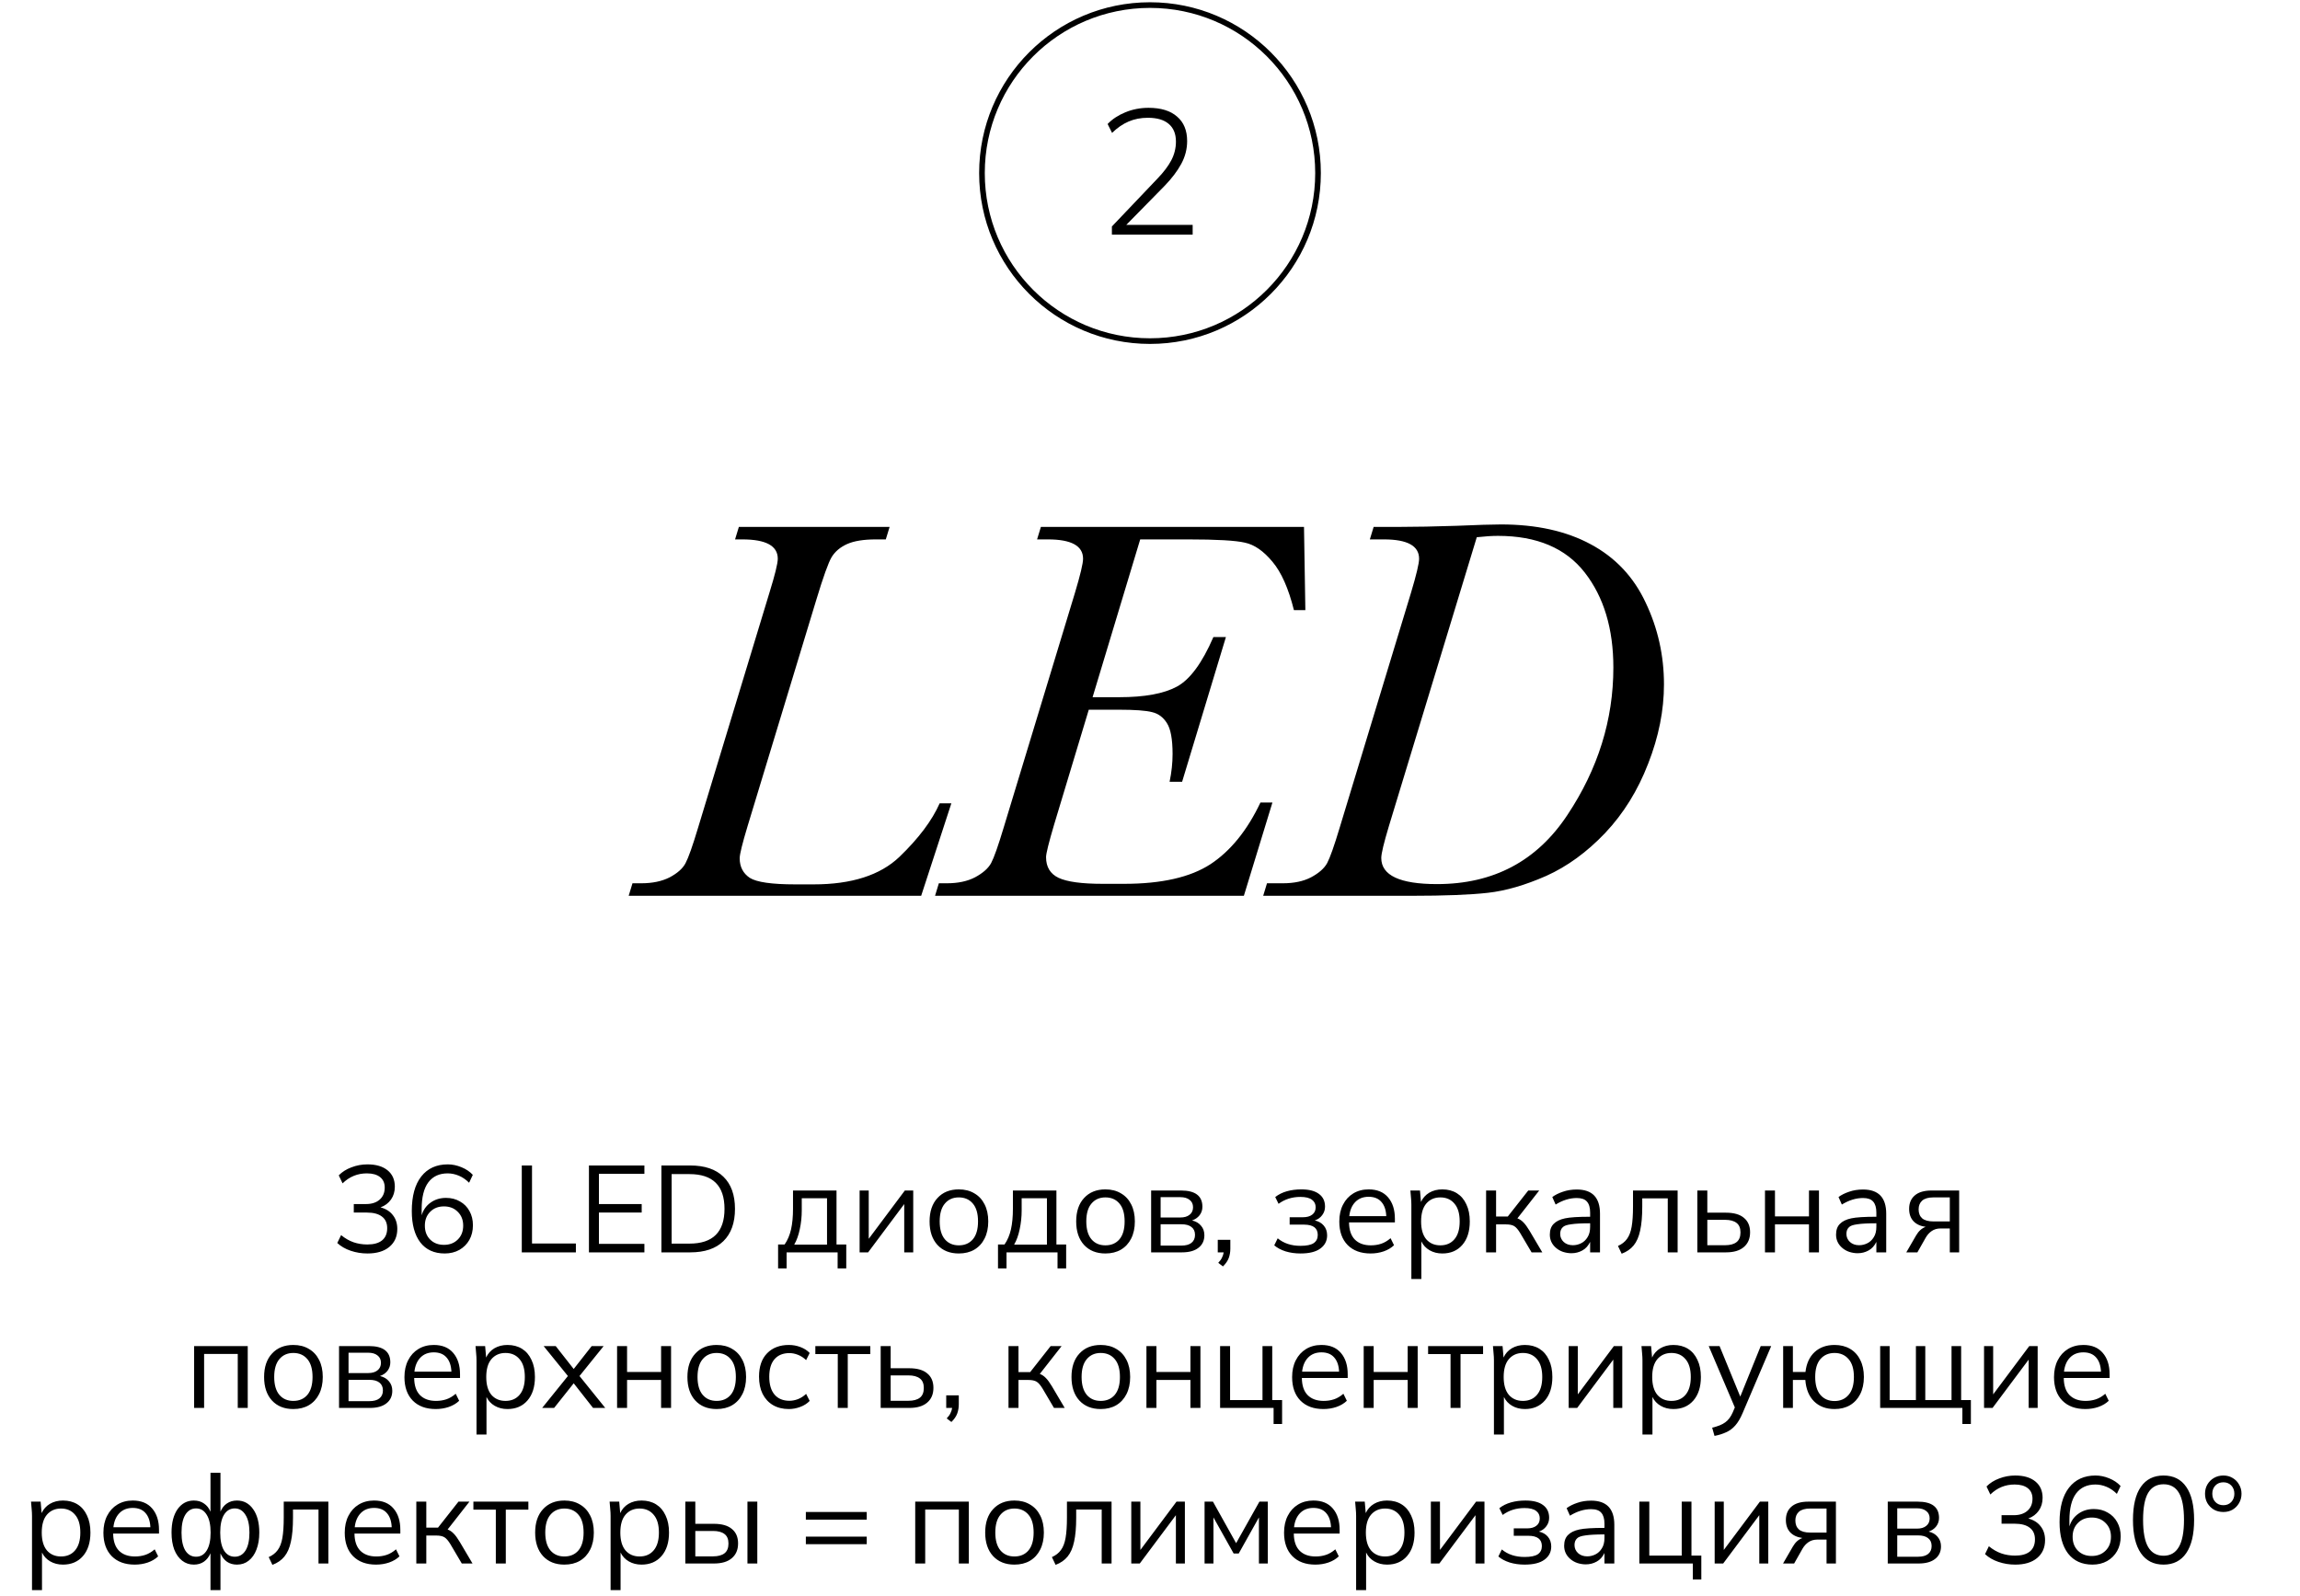
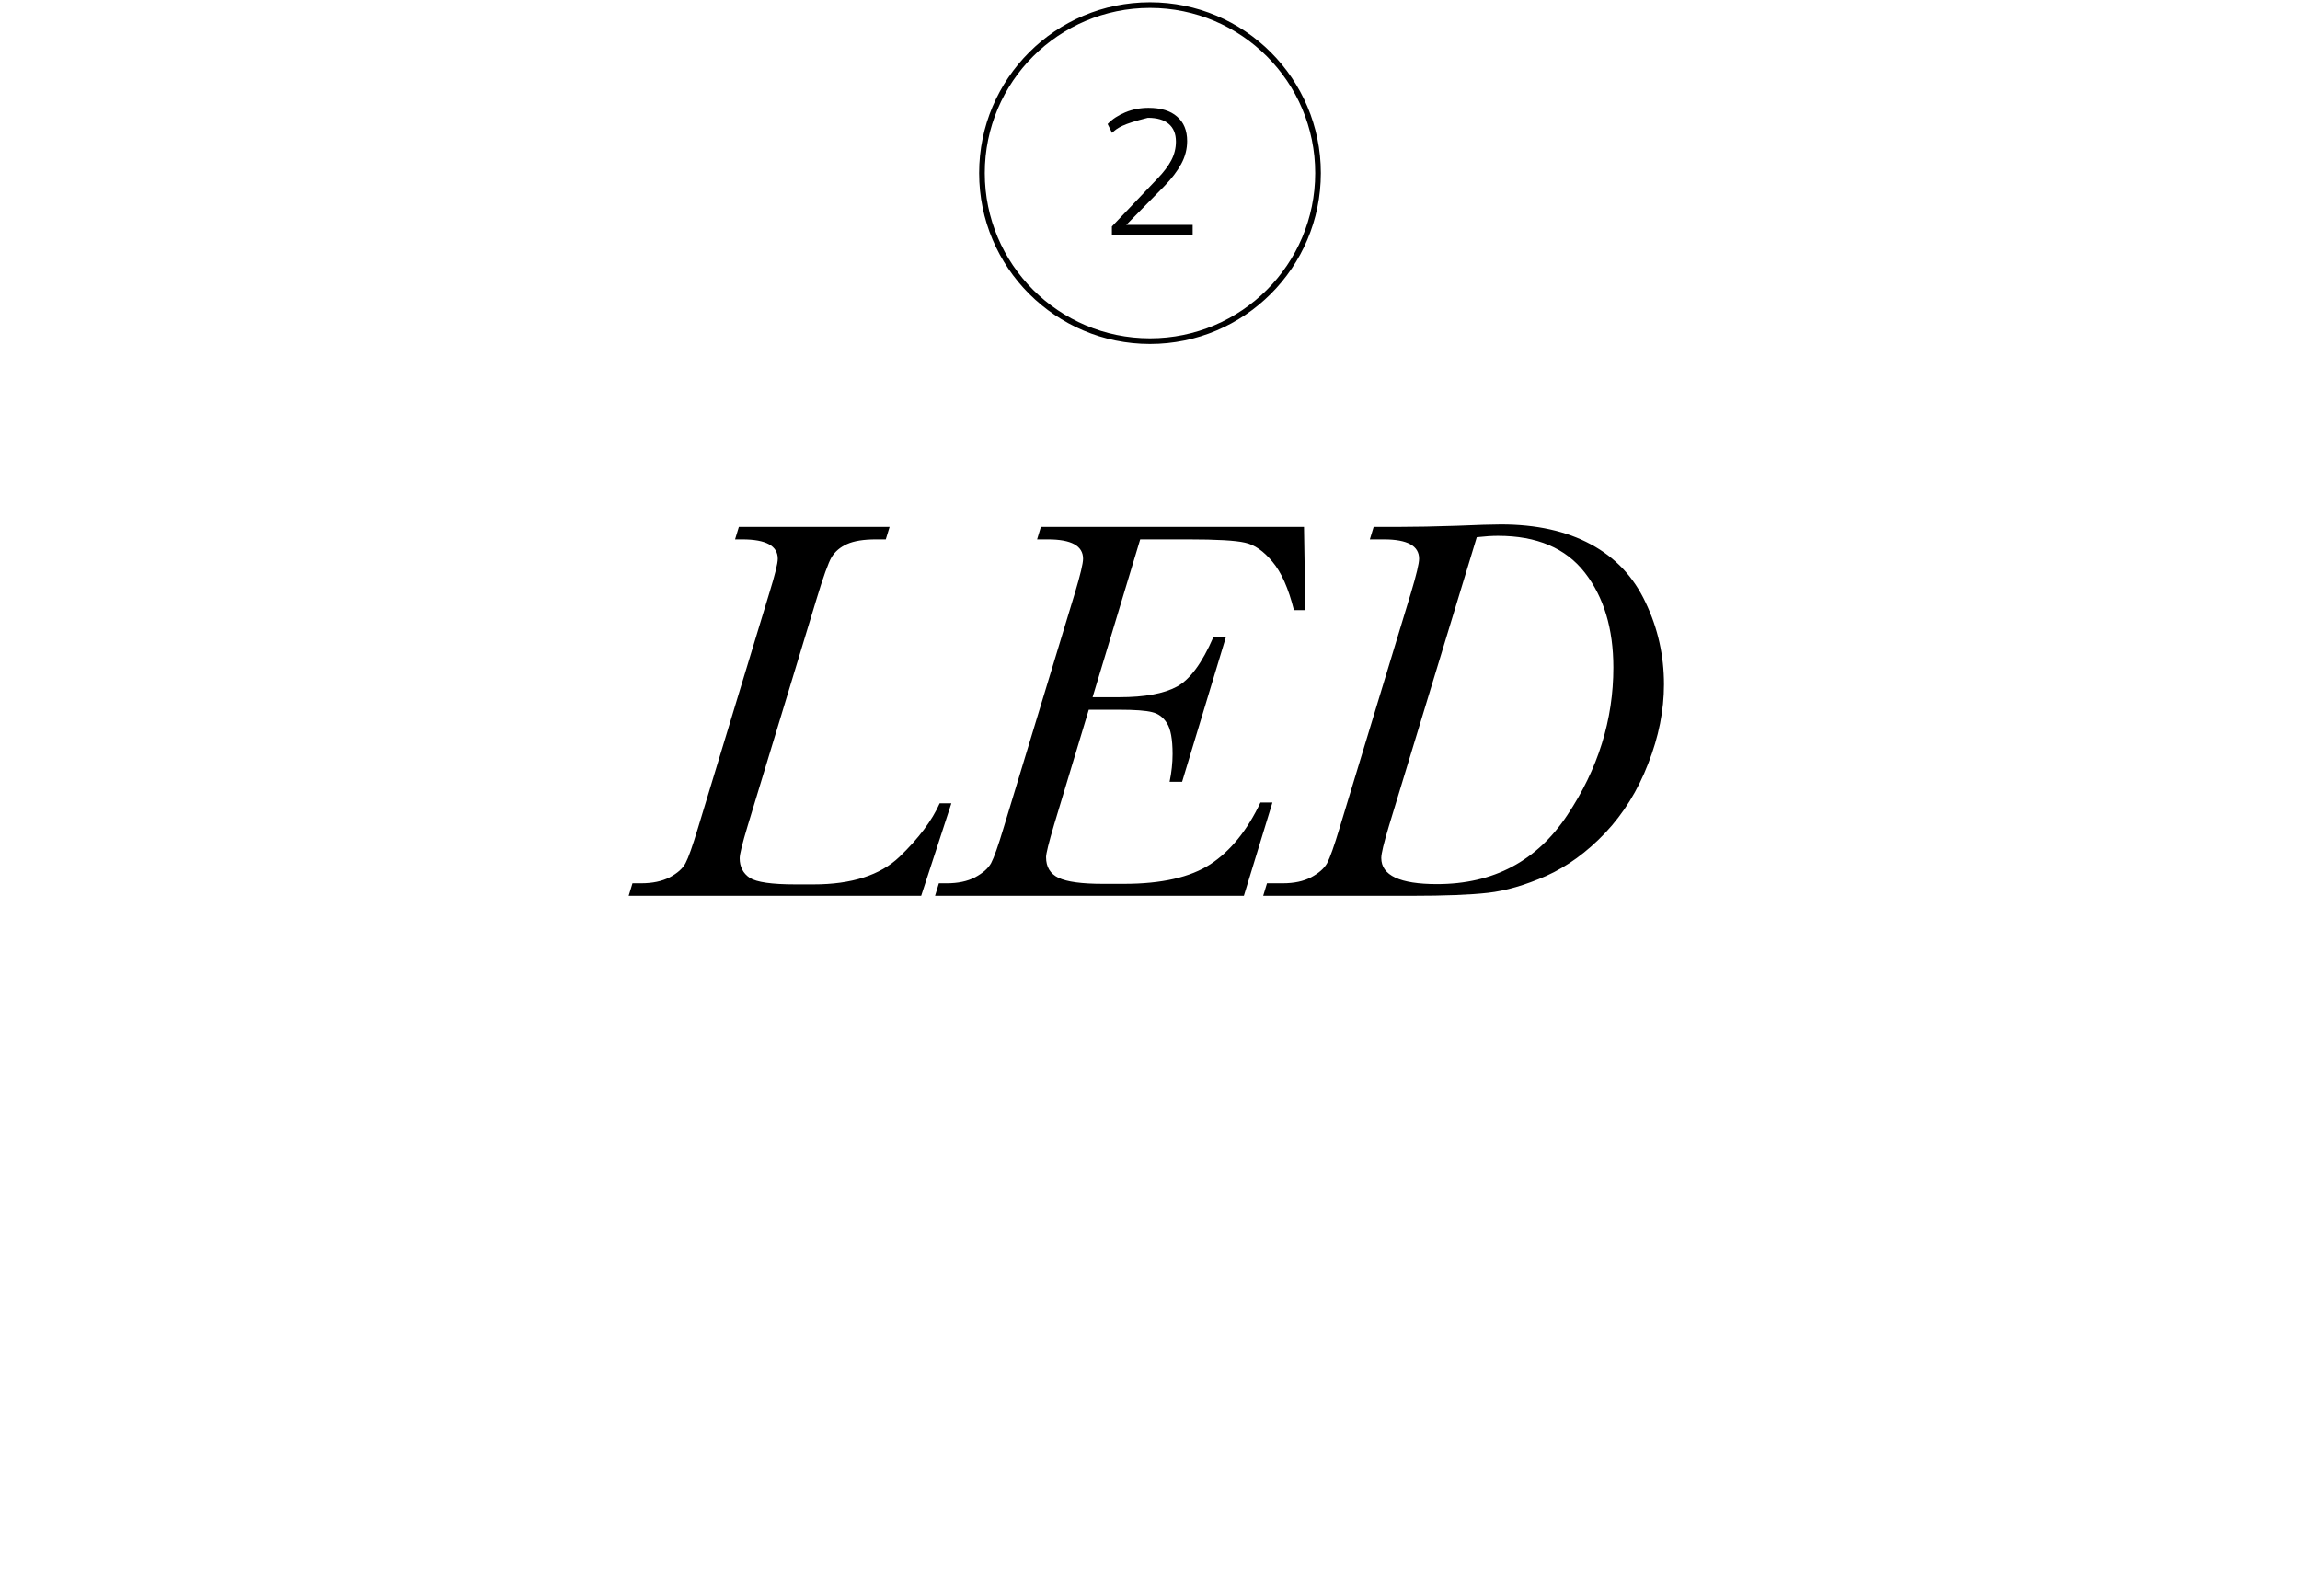
<svg xmlns="http://www.w3.org/2000/svg" width="680" height="472" viewBox="0 0 680 472" fill="none">
  <path d="M277.816 237.527H281.275L272.346 264.877H185.869L186.995 261.177H189.57C192.895 261.177 195.71 260.587 198.016 259.407C200.322 258.174 201.877 256.779 202.682 255.224C203.54 253.615 204.773 250.129 206.382 244.767L227.458 175.344C229.121 169.981 229.952 166.602 229.952 165.208C229.952 161.4 226.466 159.496 219.495 159.496H217.323L218.449 155.796H263.015L261.888 159.496H258.992C255.346 159.496 252.503 159.952 250.465 160.864C248.427 161.776 246.899 163.063 245.88 164.725C244.915 166.334 243.386 170.598 241.295 177.516L221.023 244.284C219.468 249.432 218.69 252.596 218.69 253.776C218.69 256.297 219.682 258.227 221.667 259.568C223.704 260.855 228.182 261.499 235.101 261.499H240.571C251.779 261.499 260.226 258.791 265.911 253.374C271.595 247.904 275.564 242.621 277.816 237.527ZM372.659 237.285H376.199L367.752 264.877H276.449L277.575 261.177H279.908C283.233 261.177 286.021 260.587 288.274 259.407C290.58 258.174 292.162 256.779 293.02 255.224C293.878 253.615 295.112 250.129 296.72 244.767L317.797 175.344C319.405 169.981 320.21 166.602 320.21 165.208C320.21 161.4 316.751 159.496 309.833 159.496H306.615L307.741 155.796H385.53L385.932 180.412H382.554C380.945 173.976 378.826 169.203 376.199 166.093C373.571 162.929 370.863 161.052 368.074 160.462C365.339 159.818 359.735 159.496 351.261 159.496H337.103L323.025 206.154H330.909C338.417 206.154 344.102 205.108 347.963 203.016C351.824 200.925 355.417 196.045 358.742 188.376H362.443L349.491 231.172H345.791C346.381 228.329 346.676 225.594 346.676 222.966C346.676 218.569 346.113 215.512 344.987 213.796C343.914 212.08 342.466 211.007 340.643 210.578C338.819 210.095 335.548 209.854 330.828 209.854H321.899L311.683 243.721C310.074 249.137 309.27 252.382 309.27 253.454C309.27 256.35 310.503 258.388 312.97 259.568C315.491 260.748 319.835 261.338 326.002 261.338H332.357C343.404 261.338 351.905 259.407 357.858 255.546C363.81 251.631 368.744 245.544 372.659 237.285ZM406.124 155.796H414.007C418.566 155.796 424.116 155.689 430.659 155.474C436.88 155.206 441.251 155.072 443.771 155.072C454.229 155.072 463.078 157.029 470.318 160.944C477.611 164.859 483.028 170.624 486.567 178.24C490.16 185.801 491.957 193.846 491.957 202.373C491.957 210.042 490.402 217.845 487.291 225.782C484.234 233.719 479.998 240.557 474.581 246.295C469.165 251.98 463.346 256.216 457.125 259.005C450.904 261.74 445.166 263.403 439.91 263.993C434.708 264.582 427.173 264.877 417.305 264.877H373.464L374.59 261.177H379.255C382.58 261.177 385.369 260.587 387.622 259.407C389.928 258.174 391.51 256.779 392.368 255.224C393.226 253.615 394.459 250.129 396.068 244.767L417.144 175.344C418.753 169.981 419.558 166.602 419.558 165.208C419.558 161.4 416.099 159.496 409.18 159.496H404.997L406.124 155.796ZM436.612 158.853L410.628 244.284C409.127 249.271 408.376 252.409 408.376 253.696C408.376 258.844 413.873 261.418 424.867 261.418C441.546 261.418 454.39 254.607 463.399 240.986C472.463 227.364 476.994 212.83 476.994 197.385C476.994 185.909 474.179 176.55 468.548 169.31C462.917 162.071 454.363 158.451 442.886 158.451C441.117 158.451 439.025 158.585 436.612 158.853Z" fill="black" />
-   <path d="M108.644 370.639C106.919 370.639 105.267 370.371 103.688 369.837C102.109 369.302 100.785 368.537 99.716 367.541L100.846 365.209C102.036 366.181 103.263 366.885 104.526 367.323C105.789 367.76 107.15 367.978 108.607 367.978C110.502 367.978 111.948 367.578 112.944 366.776C113.964 365.95 114.474 364.747 114.474 363.168C114.474 361.662 113.964 360.52 112.944 359.743C111.923 358.941 110.429 358.541 108.462 358.541H104.599V356.026H108.207C109.907 356.026 111.255 355.589 112.251 354.714C113.247 353.84 113.745 352.649 113.745 351.143C113.745 349.807 113.284 348.775 112.361 348.046C111.438 347.317 110.138 346.953 108.462 346.953C105.692 346.953 103.299 347.937 101.283 349.904L100.154 347.536C101.15 346.516 102.401 345.726 103.907 345.167C105.413 344.584 106.992 344.293 108.644 344.293C111.17 344.293 113.15 344.876 114.584 346.042C116.017 347.208 116.734 348.823 116.734 350.888C116.734 352.346 116.357 353.609 115.604 354.678C114.851 355.747 113.818 356.524 112.507 357.01C114.086 357.423 115.3 358.188 116.15 359.306C117.025 360.399 117.462 361.759 117.462 363.387C117.462 365.622 116.673 367.395 115.094 368.707C113.539 369.995 111.389 370.639 108.644 370.639ZM131.477 370.639C128.368 370.639 125.963 369.545 124.262 367.359C122.586 365.148 121.748 362.063 121.748 358.103C121.748 353.658 122.683 350.244 124.554 347.864C126.424 345.483 129.036 344.293 132.388 344.293C133.724 344.293 135.073 344.572 136.433 345.131C137.794 345.69 138.911 346.443 139.786 347.39L138.692 349.722C137.769 348.799 136.761 348.107 135.668 347.645C134.575 347.184 133.469 346.953 132.352 346.953C129.874 346.953 127.967 347.839 126.631 349.613C125.319 351.386 124.663 354.022 124.663 357.52V359.342C125.149 357.739 126.036 356.488 127.323 355.589C128.611 354.666 130.129 354.204 131.878 354.204C133.433 354.204 134.805 354.557 135.996 355.261C137.21 355.941 138.146 356.889 138.802 358.103C139.482 359.318 139.822 360.715 139.822 362.294C139.822 363.921 139.47 365.367 138.765 366.63C138.061 367.869 137.077 368.853 135.814 369.582C134.55 370.286 133.105 370.639 131.477 370.639ZM131.259 368.088C132.935 368.088 134.295 367.565 135.34 366.521C136.409 365.476 136.943 364.104 136.943 362.403C136.943 360.727 136.409 359.367 135.34 358.322C134.295 357.253 132.935 356.719 131.259 356.719C129.582 356.719 128.222 357.253 127.177 358.322C126.133 359.367 125.611 360.727 125.611 362.403C125.611 364.104 126.133 365.476 127.177 366.521C128.222 367.565 129.582 368.088 131.259 368.088ZM154.265 370.311V344.621H157.289V367.687H170.262V370.311H154.265ZM174.122 370.311V344.621H190.519V347.099H177.073V356.026H189.718V358.541H177.073V367.796H190.519V370.311H174.122ZM195.544 370.311V344.621H204.071C208.346 344.621 211.614 345.726 213.873 347.937C216.157 350.147 217.298 353.318 217.298 357.447C217.298 361.577 216.157 364.76 213.873 366.995C211.614 369.205 208.346 370.311 204.071 370.311H195.544ZM198.569 367.723H203.852C210.752 367.723 214.201 364.298 214.201 357.447C214.201 350.597 210.752 347.171 203.852 347.171H198.569V367.723ZM230.046 375.048V367.978H231.977C232.851 366.715 233.483 365.233 233.872 363.533C234.26 361.808 234.455 359.767 234.455 357.411V352.018H247.318V367.978H250.197V375.048H247.646V370.311H232.56V375.048H230.046ZM234.819 368.015H244.512V354.314H237.042V357.885C237.042 359.804 236.848 361.662 236.459 363.46C236.094 365.233 235.548 366.752 234.819 368.015ZM254.147 370.311V352.018H256.843V366.302L267.52 352.018H269.998V370.311H267.338V356.026L256.661 370.311H254.147ZM283.47 370.639C280.823 370.639 278.721 369.8 277.166 368.124C275.612 366.424 274.834 364.104 274.834 361.164C274.834 358.225 275.612 355.917 277.166 354.241C278.721 352.54 280.823 351.69 283.47 351.69C285.244 351.69 286.774 352.079 288.062 352.856C289.374 353.609 290.382 354.69 291.086 356.099C291.815 357.508 292.18 359.196 292.18 361.164C292.18 363.108 291.815 364.796 291.086 366.229C290.382 367.638 289.374 368.731 288.062 369.509C286.774 370.262 285.244 370.639 283.47 370.639ZM283.47 368.233C285.22 368.233 286.604 367.638 287.625 366.448C288.645 365.233 289.155 363.472 289.155 361.164C289.155 358.832 288.645 357.071 287.625 355.88C286.604 354.666 285.22 354.058 283.47 354.058C281.746 354.058 280.373 354.666 279.353 355.88C278.333 357.071 277.822 358.832 277.822 361.164C277.822 363.472 278.333 365.233 279.353 366.448C280.373 367.638 281.746 368.233 283.47 368.233ZM295.06 375.048V367.978H296.992C297.866 366.715 298.498 365.233 298.886 363.533C299.275 361.808 299.469 359.767 299.469 357.411V352.018H312.333V367.978H315.211V375.048H312.661V370.311H297.575V375.048H295.06ZM299.834 368.015H309.527V354.314H302.057V357.885C302.057 359.804 301.862 361.662 301.474 363.46C301.109 365.233 300.563 366.752 299.834 368.015ZM326.814 370.639C324.166 370.639 322.064 369.8 320.51 368.124C318.955 366.424 318.177 364.104 318.177 361.164C318.177 358.225 318.955 355.917 320.51 354.241C322.064 352.54 324.166 351.69 326.814 351.69C328.587 351.69 330.117 352.079 331.405 352.856C332.717 353.609 333.725 354.69 334.43 356.099C335.158 357.508 335.523 359.196 335.523 361.164C335.523 363.108 335.158 364.796 334.43 366.229C333.725 367.638 332.717 368.731 331.405 369.509C330.117 370.262 328.587 370.639 326.814 370.639ZM326.814 368.233C328.563 368.233 329.947 367.638 330.968 366.448C331.988 365.233 332.498 363.472 332.498 361.164C332.498 358.832 331.988 357.071 330.968 355.88C329.947 354.666 328.563 354.058 326.814 354.058C325.089 354.058 323.716 354.666 322.696 355.88C321.676 357.071 321.165 358.832 321.165 361.164C321.165 363.472 321.676 365.233 322.696 366.448C323.716 367.638 325.089 368.233 326.814 368.233ZM340.335 370.311V352.018H349.153C353.38 352.018 355.494 353.621 355.494 356.828C355.494 357.775 355.214 358.613 354.655 359.342C354.097 360.047 353.356 360.557 352.433 360.873C353.574 361.14 354.461 361.662 355.093 362.44C355.749 363.193 356.077 364.128 356.077 365.245C356.077 366.824 355.494 368.063 354.328 368.962C353.186 369.861 351.558 370.311 349.445 370.311H340.335ZM343.141 359.998H348.971C350.137 359.998 351.048 359.731 351.704 359.196C352.384 358.662 352.724 357.921 352.724 356.974C352.724 356.026 352.384 355.297 351.704 354.787C351.048 354.253 350.137 353.986 348.971 353.986H343.141V359.998ZM343.141 368.306H349.299C350.586 368.306 351.57 368.039 352.25 367.505C352.955 366.946 353.307 366.156 353.307 365.136C353.307 364.116 352.955 363.338 352.25 362.804C351.57 362.27 350.586 362.002 349.299 362.002H343.141V368.306ZM361.565 374.465L360.18 373.408C360.715 372.849 361.091 372.315 361.31 371.805C361.553 371.319 361.711 370.821 361.784 370.311H360.035V366.594H363.751V369.217C363.751 370.213 363.594 371.137 363.278 371.987C362.962 372.837 362.391 373.663 361.565 374.465ZM384.496 370.639C382.917 370.639 381.447 370.432 380.087 370.019C378.726 369.582 377.609 368.987 376.734 368.233L377.754 366.156C379.528 367.638 381.775 368.379 384.496 368.379C386.293 368.379 387.593 368.112 388.395 367.578C389.196 367.019 389.597 366.217 389.597 365.173C389.597 363.132 388.261 362.112 385.589 362.112H381.289V359.925H385.225C386.391 359.925 387.302 359.67 387.958 359.16C388.638 358.65 388.978 357.921 388.978 356.974C388.978 356.026 388.613 355.285 387.885 354.751C387.156 354.192 386.014 353.913 384.459 353.913C382.006 353.913 379.856 354.593 378.01 355.953L377.026 353.949C378.022 353.172 379.176 352.601 380.487 352.237C381.799 351.872 383.22 351.69 384.751 351.69C387.034 351.69 388.771 352.139 389.962 353.038C391.152 353.913 391.747 355.164 391.747 356.791C391.747 357.739 391.468 358.577 390.909 359.306C390.375 360.035 389.646 360.557 388.723 360.873C389.84 361.116 390.727 361.626 391.383 362.403C392.039 363.181 392.367 364.14 392.367 365.282C392.367 366.91 391.699 368.209 390.363 369.181C389.051 370.153 387.095 370.639 384.496 370.639ZM405.223 370.639C402.357 370.639 400.097 369.813 398.445 368.161C396.793 366.484 395.967 364.164 395.967 361.201C395.967 359.282 396.332 357.617 397.061 356.208C397.789 354.775 398.798 353.67 400.085 352.892C401.397 352.091 402.915 351.69 404.64 351.69C407.142 351.69 409.061 352.479 410.398 354.058C411.734 355.613 412.402 357.715 412.402 360.363V361.456H398.846C398.87 363.691 399.441 365.379 400.559 366.521C401.701 367.663 403.28 368.233 405.296 368.233C406.389 368.233 407.409 368.076 408.357 367.76C409.304 367.444 410.227 366.897 411.126 366.12L412.147 368.197C411.345 368.974 410.325 369.582 409.086 370.019C407.871 370.432 406.583 370.639 405.223 370.639ZM404.64 353.876C403.012 353.876 401.701 354.386 400.705 355.407C399.709 356.427 399.113 357.824 398.919 359.597H409.851C409.778 357.775 409.292 356.366 408.393 355.37C407.519 354.374 406.268 353.876 404.64 353.876ZM417.274 378.181V356.245C417.274 355.565 417.238 354.872 417.165 354.168C417.116 353.439 417.055 352.722 416.983 352.018H419.825L420.116 355.407C420.651 354.241 421.465 353.33 422.558 352.674C423.675 352.018 424.963 351.69 426.42 351.69C428.072 351.69 429.506 352.066 430.72 352.82C431.935 353.573 432.87 354.666 433.526 356.099C434.206 357.508 434.546 359.196 434.546 361.164C434.546 364.104 433.805 366.424 432.324 368.124C430.866 369.8 428.898 370.639 426.42 370.639C425.011 370.639 423.76 370.323 422.667 369.691C421.574 369.059 420.76 368.185 420.226 367.067V378.181H417.274ZM425.837 368.233C427.586 368.233 428.971 367.638 429.991 366.448C431.036 365.233 431.558 363.472 431.558 361.164C431.558 358.832 431.036 357.071 429.991 355.88C428.971 354.666 427.586 354.058 425.837 354.058C424.113 354.058 422.728 354.666 421.683 355.88C420.663 357.071 420.153 358.832 420.153 361.164C420.153 363.472 420.663 365.233 421.683 366.448C422.728 367.638 424.113 368.233 425.837 368.233ZM439.369 370.311V352.018H442.321V359.707H445.783L451.832 352.018H455.075L448.625 360.253C449.281 360.496 449.876 360.897 450.41 361.456C450.945 361.99 451.54 362.804 452.196 363.897L455.986 370.311H452.815L449.463 364.626C448.831 363.581 448.236 362.889 447.677 362.549C447.119 362.209 446.305 362.039 445.236 362.039H442.321V370.311H439.369ZM464.589 370.566C463.787 370.566 462.961 370.432 462.111 370.165C461.26 369.873 460.519 369.436 459.888 368.853C458.77 367.833 458.212 366.569 458.212 365.063C458.212 363.703 458.588 362.646 459.341 361.893C460.094 361.116 461.212 360.569 462.694 360.253C464.127 359.937 466.605 359.78 470.127 359.78V358.541C470.127 357.083 469.812 356.002 469.18 355.297C468.573 354.593 467.577 354.241 466.192 354.241C464.103 354.241 462.013 354.884 459.924 356.172L458.94 353.949C459.791 353.318 460.835 352.795 462.074 352.382C463.313 351.945 464.686 351.726 466.192 351.726C470.759 351.726 473.043 354.107 473.043 358.869V370.311H470.127V367.213C469.569 368.379 468.791 369.23 467.795 369.764C466.823 370.298 465.755 370.566 464.589 370.566ZM465.026 368.197C465.876 368.197 466.69 368.003 467.467 367.614C468.245 367.225 468.876 366.63 469.362 365.828C469.872 365.027 470.127 364.007 470.127 362.768V361.711C467.674 361.711 465.803 361.808 464.516 362.002C463.228 362.172 462.402 362.464 462.038 362.877C461.528 363.338 461.273 363.994 461.273 364.845C461.273 365.792 461.625 366.594 462.329 367.25C463.034 367.881 463.933 368.197 465.026 368.197ZM479.451 370.711L478.358 368.416C479.5 367.906 480.386 367.213 481.018 366.339C481.674 365.464 482.135 364.262 482.403 362.731C482.67 361.201 482.803 359.184 482.803 356.682V352.018H495.995V370.311H493.079V354.35H485.536V356.791C485.536 359.658 485.33 362.014 484.917 363.861C484.528 365.707 483.885 367.177 482.986 368.27C482.111 369.339 480.933 370.153 479.451 370.711ZM501.822 370.311V352.018H504.773V358.577H510.276C512.632 358.577 514.406 359.087 515.596 360.107C516.811 361.103 517.418 362.525 517.418 364.371C517.418 366.241 516.798 367.699 515.56 368.744C514.345 369.788 512.584 370.311 510.276 370.311H501.822ZM504.773 368.197H510.021C511.503 368.197 512.632 367.893 513.41 367.286C514.187 366.679 514.576 365.719 514.576 364.407C514.576 363.12 514.187 362.185 513.41 361.601C512.632 360.994 511.503 360.69 510.021 360.69H504.773V368.197ZM521.821 370.311V352.018H524.773V359.67H534.83V352.018H537.781V370.311H534.83V362.039H524.773V370.311H521.821ZM549.211 370.566C548.409 370.566 547.583 370.432 546.733 370.165C545.883 369.873 545.142 369.436 544.51 368.853C543.393 367.833 542.834 366.569 542.834 365.063C542.834 363.703 543.211 362.646 543.964 361.893C544.717 361.116 545.834 360.569 547.316 360.253C548.749 359.937 551.227 359.78 554.75 359.78V358.541C554.75 357.083 554.434 356.002 553.802 355.297C553.195 354.593 552.199 354.241 550.814 354.241C548.725 354.241 546.636 354.884 544.547 356.172L543.563 353.949C544.413 353.318 545.458 352.795 546.697 352.382C547.936 351.945 549.308 351.726 550.814 351.726C555.381 351.726 557.665 354.107 557.665 358.869V370.311H554.75V367.213C554.191 368.379 553.414 369.23 552.418 369.764C551.446 370.298 550.377 370.566 549.211 370.566ZM549.648 368.197C550.498 368.197 551.312 368.003 552.09 367.614C552.867 367.225 553.499 366.63 553.985 365.828C554.495 365.027 554.75 364.007 554.75 362.768V361.711C552.296 361.711 550.426 361.808 549.138 362.002C547.851 362.172 547.025 362.464 546.66 362.877C546.15 363.338 545.895 363.994 545.895 364.845C545.895 365.792 546.247 366.594 546.952 367.25C547.656 367.881 548.555 368.197 549.648 368.197ZM563.6 370.311L566.515 365.282C567.244 364.019 568.179 363.181 569.321 362.768C567.766 362.549 566.563 361.99 565.713 361.091C564.863 360.168 564.438 358.954 564.438 357.447C564.438 355.747 564.997 354.423 566.114 353.475C567.231 352.504 568.896 352.018 571.106 352.018H579.232V370.311H576.463V363.241H573.73C572.71 363.241 571.835 363.496 571.106 364.007C570.402 364.492 569.819 365.136 569.357 365.938L566.879 370.311H563.6ZM571.616 361.164H576.463V354.058H571.616C570.135 354.058 569.029 354.374 568.3 355.006C567.596 355.638 567.244 356.5 567.244 357.593C567.244 358.735 567.596 359.622 568.3 360.253C569.029 360.861 570.135 361.164 571.616 361.164ZM57.394 416.311V398.018H73.245V416.311H70.294V400.35H60.346V416.311H57.394ZM86.718 416.639C84.07 416.639 81.969 415.8 80.414 414.124C78.859 412.424 78.082 410.104 78.082 407.164C78.082 404.225 78.859 401.917 80.414 400.241C81.969 398.54 84.07 397.69 86.718 397.69C88.492 397.69 90.022 398.079 91.309 398.856C92.621 399.609 93.629 400.69 94.334 402.099C95.063 403.508 95.427 405.196 95.427 407.164C95.427 409.108 95.063 410.796 94.334 412.229C93.629 413.638 92.621 414.731 91.309 415.509C90.022 416.262 88.492 416.639 86.718 416.639ZM86.718 414.233C88.467 414.233 89.852 413.638 90.872 412.448C91.892 411.233 92.403 409.472 92.403 407.164C92.403 404.832 91.892 403.071 90.872 401.88C89.852 400.666 88.467 400.058 86.718 400.058C84.993 400.058 83.621 400.666 82.6 401.88C81.58 403.071 81.07 404.832 81.07 407.164C81.07 409.472 81.58 411.233 82.6 412.448C83.621 413.638 84.993 414.233 86.718 414.233ZM100.239 416.311V398.018H109.058C113.285 398.018 115.398 399.621 115.398 402.828C115.398 403.775 115.119 404.613 114.56 405.342C114.001 406.047 113.26 406.557 112.337 406.873C113.479 407.14 114.366 407.662 114.997 408.44C115.653 409.193 115.981 410.128 115.981 411.245C115.981 412.824 115.398 414.063 114.232 414.962C113.09 415.861 111.463 416.311 109.349 416.311H100.239ZM103.045 405.998H108.875C110.041 405.998 110.952 405.731 111.608 405.196C112.289 404.662 112.629 403.921 112.629 402.974C112.629 402.026 112.289 401.297 111.608 400.787C110.952 400.253 110.041 399.986 108.875 399.986H103.045V405.998ZM103.045 414.306H109.203C110.491 414.306 111.475 414.039 112.155 413.505C112.859 412.946 113.212 412.156 113.212 411.136C113.212 410.116 112.859 409.338 112.155 408.804C111.475 408.27 110.491 408.002 109.203 408.002H103.045V414.306ZM128.83 416.639C125.964 416.639 123.704 415.813 122.053 414.161C120.401 412.484 119.575 410.164 119.575 407.201C119.575 405.282 119.939 403.617 120.668 402.208C121.397 400.775 122.405 399.67 123.692 398.892C125.004 398.091 126.522 397.69 128.247 397.69C130.749 397.69 132.669 398.479 134.005 400.058C135.341 401.613 136.009 403.715 136.009 406.363V407.456H122.453C122.478 409.691 123.049 411.379 124.166 412.521C125.308 413.663 126.887 414.233 128.903 414.233C129.996 414.233 131.017 414.076 131.964 413.76C132.912 413.444 133.835 412.897 134.734 412.12L135.754 414.197C134.952 414.974 133.932 415.582 132.693 416.019C131.478 416.432 130.191 416.639 128.83 416.639ZM128.247 399.876C126.62 399.876 125.308 400.386 124.312 401.407C123.316 402.427 122.721 403.824 122.526 405.597H133.458C133.385 403.775 132.899 402.366 132.001 401.37C131.126 400.374 129.875 399.876 128.247 399.876ZM140.881 424.181V402.245C140.881 401.565 140.845 400.872 140.772 400.168C140.723 399.439 140.663 398.722 140.59 398.018H143.432L143.724 401.407C144.258 400.241 145.072 399.33 146.165 398.674C147.283 398.018 148.57 397.69 150.028 397.69C151.68 397.69 153.113 398.066 154.327 398.82C155.542 399.573 156.477 400.666 157.133 402.099C157.814 403.508 158.154 405.196 158.154 407.164C158.154 410.104 157.413 412.424 155.931 414.124C154.473 415.8 152.506 416.639 150.028 416.639C148.619 416.639 147.368 416.323 146.274 415.691C145.181 415.059 144.367 414.185 143.833 413.067V424.181H140.881ZM149.445 414.233C151.194 414.233 152.578 413.638 153.599 412.448C154.643 411.233 155.166 409.472 155.166 407.164C155.166 404.832 154.643 403.071 153.599 401.88C152.578 400.666 151.194 400.058 149.445 400.058C147.72 400.058 146.335 400.666 145.29 401.88C144.27 403.071 143.76 404.832 143.76 407.164C143.76 409.472 144.27 411.233 145.29 412.448C146.335 413.638 147.72 414.233 149.445 414.233ZM160.288 416.311L167.904 406.873L160.726 398.018H164.297L169.617 404.796L174.937 398.018H178.472L171.33 406.873L178.946 416.311H175.338L169.617 409.023L163.823 416.311H160.288ZM182.442 416.311V398.018H185.393V405.67H195.451V398.018H198.402V416.311H195.451V408.039H185.393V416.311H182.442ZM211.872 416.639C209.224 416.639 207.123 415.8 205.568 414.124C204.014 412.424 203.236 410.104 203.236 407.164C203.236 404.225 204.014 401.917 205.568 400.241C207.123 398.54 209.224 397.69 211.872 397.69C213.646 397.69 215.176 398.079 216.464 398.856C217.776 399.609 218.784 400.69 219.488 402.099C220.217 403.508 220.581 405.196 220.581 407.164C220.581 409.108 220.217 410.796 219.488 412.229C218.784 413.638 217.776 414.731 216.464 415.509C215.176 416.262 213.646 416.639 211.872 416.639ZM211.872 414.233C213.622 414.233 215.006 413.638 216.027 412.448C217.047 411.233 217.557 409.472 217.557 407.164C217.557 404.832 217.047 403.071 216.027 401.88C215.006 400.666 213.622 400.058 211.872 400.058C210.148 400.058 208.775 400.666 207.755 401.88C206.734 403.071 206.224 404.832 206.224 407.164C206.224 409.472 206.734 411.233 207.755 412.448C208.775 413.638 210.148 414.233 211.872 414.233ZM233.228 416.639C231.43 416.639 229.863 416.25 228.527 415.472C227.215 414.695 226.195 413.59 225.466 412.156C224.762 410.723 224.41 409.023 224.41 407.055C224.41 404.067 225.211 401.759 226.815 400.131C228.418 398.504 230.556 397.69 233.228 397.69C234.418 397.69 235.56 397.896 236.653 398.309C237.746 398.722 238.657 399.305 239.386 400.058L238.33 402.172C237.601 401.467 236.799 400.945 235.925 400.605C235.074 400.265 234.236 400.095 233.41 400.095C231.515 400.095 230.046 400.69 229.001 401.88C227.956 403.071 227.434 404.808 227.434 407.091C227.434 409.375 227.956 411.136 229.001 412.375C230.046 413.59 231.515 414.197 233.41 414.197C234.212 414.197 235.038 414.039 235.888 413.723C236.763 413.383 237.576 412.861 238.33 412.156L239.386 414.233C238.633 415.011 237.698 415.606 236.58 416.019C235.463 416.432 234.345 416.639 233.228 416.639ZM247.69 416.311V400.386H241.058V398.018H257.31V400.386H250.642V416.311H247.69ZM260.374 416.311V398.018H263.326V404.577H268.828C271.184 404.577 272.958 405.087 274.148 406.107C275.363 407.103 275.97 408.525 275.97 410.371C275.97 412.241 275.351 413.699 274.112 414.744C272.897 415.788 271.136 416.311 268.828 416.311H260.374ZM263.326 414.197H268.573C270.055 414.197 271.184 413.893 271.962 413.286C272.739 412.679 273.128 411.719 273.128 410.407C273.128 409.12 272.739 408.185 271.962 407.601C271.184 406.994 270.055 406.69 268.573 406.69H263.326V414.197ZM281.284 420.465L279.899 419.408C280.434 418.849 280.81 418.315 281.029 417.805C281.272 417.319 281.43 416.821 281.503 416.311H279.754V412.594H283.47V415.217C283.47 416.213 283.313 417.137 282.997 417.987C282.681 418.837 282.11 419.663 281.284 420.465ZM298.166 416.311V398.018H301.117V405.707H304.579L310.628 398.018H313.871L307.422 406.253C308.077 406.496 308.673 406.897 309.207 407.456C309.742 407.99 310.337 408.804 310.993 409.897L314.782 416.311H311.612L308.26 410.626C307.628 409.581 307.033 408.889 306.474 408.549C305.915 408.209 305.102 408.039 304.033 408.039H301.117V416.311H298.166ZM325.426 416.639C322.778 416.639 320.677 415.8 319.122 414.124C317.567 412.424 316.79 410.104 316.79 407.164C316.79 404.225 317.567 401.917 319.122 400.241C320.677 398.54 322.778 397.69 325.426 397.69C327.199 397.69 328.73 398.079 330.017 398.856C331.329 399.609 332.337 400.69 333.042 402.099C333.77 403.508 334.135 405.196 334.135 407.164C334.135 409.108 333.77 410.796 333.042 412.229C332.337 413.638 331.329 414.731 330.017 415.509C328.73 416.262 327.199 416.639 325.426 416.639ZM325.426 414.233C327.175 414.233 328.56 413.638 329.58 412.448C330.6 411.233 331.11 409.472 331.11 407.164C331.11 404.832 330.6 403.071 329.58 401.88C328.56 400.666 327.175 400.058 325.426 400.058C323.701 400.058 322.328 400.666 321.308 401.88C320.288 403.071 319.778 404.832 319.778 407.164C319.778 409.472 320.288 411.233 321.308 412.448C322.328 413.638 323.701 414.233 325.426 414.233ZM338.947 416.311V398.018H341.898V405.67H351.956V398.018H354.907V416.311H351.956V408.039H341.898V416.311H338.947ZM376.54 421.048V416.311H360.725V398.018H363.677V413.978H373.26V398.018H376.139V413.978H379.054V421.048H376.54ZM391.274 416.639C388.407 416.639 386.148 415.813 384.496 414.161C382.844 412.484 382.018 410.164 382.018 407.201C382.018 405.282 382.382 403.617 383.111 402.208C383.84 400.775 384.848 399.67 386.136 398.892C387.447 398.091 388.966 397.69 390.69 397.69C393.193 397.69 395.112 398.479 396.448 400.058C397.784 401.613 398.452 403.715 398.452 406.363V407.456H384.897C384.921 409.691 385.492 411.379 386.609 412.521C387.751 413.663 389.33 414.233 391.346 414.233C392.44 414.233 393.46 414.076 394.407 413.76C395.355 413.444 396.278 412.897 397.177 412.12L398.197 414.197C397.395 414.974 396.375 415.582 395.136 416.019C393.921 416.432 392.634 416.639 391.274 416.639ZM390.69 399.876C389.063 399.876 387.751 400.386 386.755 401.407C385.759 402.427 385.164 403.824 384.969 405.597H395.901C395.828 403.775 395.343 402.366 394.444 401.37C393.569 400.374 392.318 399.876 390.69 399.876ZM403.179 416.311V398.018H406.13V405.67H416.188V398.018H419.139V416.311H416.188V408.039H406.13V416.311H403.179ZM428.856 416.311V400.386H422.224V398.018H438.476V400.386H431.808V416.311H428.856ZM441.686 424.181V402.245C441.686 401.565 441.649 400.872 441.576 400.168C441.528 399.439 441.467 398.722 441.394 398.018H444.236L444.528 401.407C445.062 400.241 445.876 399.33 446.969 398.674C448.087 398.018 449.374 397.69 450.832 397.69C452.484 397.69 453.917 398.066 455.132 398.82C456.347 399.573 457.282 400.666 457.938 402.099C458.618 403.508 458.958 405.196 458.958 407.164C458.958 410.104 458.217 412.424 456.735 414.124C455.278 415.8 453.31 416.639 450.832 416.639C449.423 416.639 448.172 416.323 447.079 415.691C445.986 415.059 445.172 414.185 444.637 413.067V424.181H441.686ZM450.249 414.233C451.998 414.233 453.383 413.638 454.403 412.448C455.448 411.233 455.97 409.472 455.97 407.164C455.97 404.832 455.448 403.071 454.403 401.88C453.383 400.666 451.998 400.058 450.249 400.058C448.524 400.058 447.14 400.666 446.095 401.88C445.075 403.071 444.564 404.832 444.564 407.164C444.564 409.472 445.075 411.233 446.095 412.448C447.14 413.638 448.524 414.233 450.249 414.233ZM463.781 416.311V398.018H466.477V412.302L477.154 398.018H479.632V416.311H476.972V402.026L466.295 416.311H463.781ZM485.598 424.181V402.245C485.598 401.565 485.562 400.872 485.489 400.168C485.44 399.439 485.38 398.722 485.307 398.018H488.149L488.441 401.407C488.975 400.241 489.789 399.33 490.882 398.674C491.999 398.018 493.287 397.69 494.745 397.69C496.397 397.69 497.83 398.066 499.044 398.82C500.259 399.573 501.194 400.666 501.85 402.099C502.531 403.508 502.871 405.196 502.871 407.164C502.871 410.104 502.13 412.424 500.648 414.124C499.19 415.8 497.222 416.639 494.745 416.639C493.336 416.639 492.084 416.323 490.991 415.691C489.898 415.059 489.084 414.185 488.55 413.067V424.181H485.598ZM494.162 414.233C495.911 414.233 497.295 413.638 498.316 412.448C499.36 411.233 499.883 409.472 499.883 407.164C499.883 404.832 499.36 403.071 498.316 401.88C497.295 400.666 495.911 400.058 494.162 400.058C492.437 400.058 491.052 400.666 490.007 401.88C488.987 403.071 488.477 404.832 488.477 407.164C488.477 409.472 488.987 411.233 490.007 412.448C491.052 413.638 492.437 414.233 494.162 414.233ZM506.897 424.582L506.205 422.141C507.905 421.752 509.193 421.23 510.067 420.574C510.966 419.942 511.707 418.958 512.29 417.622L512.909 416.165L505.184 398.018H508.391L514.513 412.958L520.562 398.018H523.659L515.205 417.841C514.549 419.396 513.82 420.623 513.019 421.521C512.217 422.42 511.306 423.088 510.286 423.526C509.29 423.987 508.16 424.339 506.897 424.582ZM542.39 416.639C539.887 416.639 537.871 415.885 536.341 414.379C534.81 412.849 533.948 410.735 533.753 408.039H530.073V416.311H527.194V398.018H530.073V405.67H533.79C534.081 403.168 534.98 401.212 536.486 399.803C538.017 398.394 539.985 397.69 542.39 397.69C544.139 397.69 545.657 398.066 546.945 398.82C548.256 399.573 549.265 400.666 549.969 402.099C550.698 403.508 551.062 405.196 551.062 407.164C551.062 409.108 550.698 410.796 549.969 412.229C549.265 413.638 548.256 414.731 546.945 415.509C545.657 416.262 544.139 416.639 542.39 416.639ZM542.39 414.27C544.114 414.27 545.499 413.663 546.544 412.448C547.588 411.233 548.111 409.472 548.111 407.164C548.111 404.832 547.588 403.071 546.544 401.88C545.499 400.666 544.114 400.058 542.39 400.058C540.64 400.058 539.244 400.666 538.199 401.88C537.179 403.071 536.669 404.832 536.669 407.164C536.669 409.472 537.179 411.233 538.199 412.448C539.244 413.663 540.64 414.27 542.39 414.27ZM580.181 421.048V416.311H555.876V398.018H558.682V413.978H566.444V398.018H569.213V413.978H576.975V398.018H579.817V413.978H582.696V421.048H580.181ZM586.587 416.311V398.018H589.283V412.302L599.96 398.018H602.438V416.311H599.778V402.026L589.101 416.311H586.587ZM616.53 416.639C613.663 416.639 611.404 415.813 609.752 414.161C608.1 412.484 607.274 410.164 607.274 407.201C607.274 405.282 607.639 403.617 608.367 402.208C609.096 400.775 610.104 399.67 611.392 398.892C612.704 398.091 614.222 397.69 615.947 397.69C618.449 397.69 620.368 398.479 621.704 400.058C623.04 401.613 623.709 403.715 623.709 406.363V407.456H610.153C610.177 409.691 610.748 411.379 611.866 412.521C613.007 413.663 614.586 414.233 616.603 414.233C617.696 414.233 618.716 414.076 619.664 413.76C620.611 413.444 621.534 412.897 622.433 412.12L623.453 414.197C622.652 414.974 621.631 415.582 620.393 416.019C619.178 416.432 617.89 416.639 616.53 416.639ZM615.947 399.876C614.319 399.876 613.007 400.386 612.011 401.407C611.015 402.427 610.42 403.824 610.226 405.597H621.158C621.085 403.775 620.599 402.366 619.7 401.37C618.826 400.374 617.575 399.876 615.947 399.876ZM9.464 470.181V448.245C9.464 447.565 9.428 446.872 9.355 446.168C9.306 445.439 9.245 444.722 9.172 444.018H12.015L12.306 447.407C12.841 446.241 13.655 445.33 14.748 444.674C15.865 444.018 17.153 443.69 18.61 443.69C20.262 443.69 21.695 444.066 22.91 444.82C24.125 445.573 25.06 446.666 25.716 448.099C26.396 449.508 26.736 451.196 26.736 453.164C26.736 456.104 25.995 458.424 24.514 460.124C23.056 461.8 21.088 462.639 18.61 462.639C17.201 462.639 15.95 462.323 14.857 461.691C13.764 461.059 12.95 460.185 12.416 459.067V470.181H9.464ZM18.027 460.233C19.776 460.233 21.161 459.638 22.181 458.448C23.226 457.233 23.748 455.472 23.748 453.164C23.748 450.832 23.226 449.071 22.181 447.88C21.161 446.666 19.776 446.058 18.027 446.058C16.302 446.058 14.918 446.666 13.873 447.88C12.853 449.071 12.343 450.832 12.343 453.164C12.343 455.472 12.853 457.233 13.873 458.448C14.918 459.638 16.302 460.233 18.027 460.233ZM39.831 462.639C36.964 462.639 34.705 461.813 33.053 460.161C31.401 458.484 30.575 456.164 30.575 453.201C30.575 451.282 30.94 449.617 31.669 448.208C32.397 446.775 33.405 445.67 34.693 444.892C36.005 444.091 37.523 443.69 39.248 443.69C41.75 443.69 43.669 444.479 45.005 446.058C46.342 447.613 47.01 449.715 47.01 452.363V453.456H33.454C33.478 455.691 34.049 457.379 35.167 458.521C36.309 459.663 37.888 460.233 39.904 460.233C40.997 460.233 42.017 460.076 42.965 459.76C43.912 459.444 44.835 458.897 45.734 458.12L46.755 460.197C45.953 460.974 44.932 461.582 43.694 462.019C42.479 462.432 41.191 462.639 39.831 462.639ZM39.248 445.876C37.62 445.876 36.309 446.386 35.312 447.407C34.316 448.427 33.721 449.824 33.527 451.597H44.459C44.386 449.775 43.9 448.366 43.001 447.37C42.127 446.374 40.876 445.876 39.248 445.876ZM62.231 470.181V459.286C61.769 460.355 61.125 461.181 60.3 461.764C59.474 462.347 58.477 462.639 57.311 462.639C56 462.639 54.846 462.25 53.85 461.472C52.854 460.695 52.076 459.602 51.517 458.193C50.983 456.76 50.716 455.083 50.716 453.164C50.716 450.249 51.311 447.941 52.501 446.241C53.716 444.54 55.319 443.69 57.311 443.69C58.477 443.69 59.474 443.981 60.3 444.564C61.15 445.123 61.794 445.937 62.231 447.006V435.491H65.182V446.969C65.62 445.925 66.251 445.123 67.077 444.564C67.927 443.981 68.924 443.69 70.065 443.69C72.057 443.69 73.648 444.54 74.839 446.241C76.053 447.941 76.661 450.249 76.661 453.164C76.661 455.083 76.382 456.76 75.823 458.193C75.288 459.602 74.523 460.695 73.527 461.472C72.555 462.25 71.401 462.639 70.065 462.639C68.924 462.639 67.94 462.359 67.114 461.8C66.288 461.217 65.644 460.391 65.182 459.323V470.181H62.231ZM57.967 460.306C59.303 460.306 60.348 459.699 61.101 458.484C61.879 457.245 62.267 455.472 62.267 453.164C62.267 450.856 61.879 449.095 61.101 447.88C60.348 446.642 59.303 446.022 57.967 446.022C56.631 446.022 55.575 446.642 54.797 447.88C54.044 449.095 53.667 450.856 53.667 453.164C53.667 455.472 54.044 457.245 54.797 458.484C55.575 459.699 56.631 460.306 57.967 460.306ZM69.409 460.306C70.746 460.306 71.802 459.699 72.58 458.484C73.357 457.245 73.746 455.472 73.746 453.164C73.746 450.856 73.345 449.095 72.543 447.88C71.766 446.642 70.721 446.022 69.409 446.022C68.073 446.022 67.016 446.642 66.239 447.88C65.486 449.095 65.109 450.856 65.109 453.164C65.109 455.472 65.486 457.245 66.239 458.484C67.016 459.699 68.073 460.306 69.409 460.306ZM80.537 462.711L79.444 460.416C80.586 459.906 81.473 459.213 82.104 458.339C82.76 457.464 83.222 456.262 83.489 454.731C83.756 453.201 83.89 451.184 83.89 448.682V444.018H97.081V462.311H94.166V446.35H86.623V448.791C86.623 451.658 86.416 454.014 86.003 455.861C85.615 457.707 84.971 459.177 84.072 460.27C83.198 461.339 82.019 462.153 80.537 462.711ZM111.18 462.639C108.313 462.639 106.054 461.813 104.402 460.161C102.75 458.484 101.924 456.164 101.924 453.201C101.924 451.282 102.289 449.617 103.017 448.208C103.746 446.775 104.754 445.67 106.042 444.892C107.354 444.091 108.872 443.69 110.597 443.69C113.099 443.69 115.018 444.479 116.354 446.058C117.69 447.613 118.359 449.715 118.359 452.363V453.456H104.803C104.827 455.691 105.398 457.379 106.516 458.521C107.657 459.663 109.236 460.233 111.253 460.233C112.346 460.233 113.366 460.076 114.314 459.76C115.261 459.444 116.184 458.897 117.083 458.12L118.103 460.197C117.302 460.974 116.281 461.582 115.043 462.019C113.828 462.432 112.54 462.639 111.18 462.639ZM110.597 445.876C108.969 445.876 107.657 446.386 106.661 447.407C105.665 448.427 105.07 449.824 104.876 451.597H115.808C115.735 449.775 115.249 448.366 114.35 447.37C113.476 446.374 112.225 445.876 110.597 445.876ZM123.085 462.311V444.018H126.037V451.707H129.498L135.547 444.018H138.791L132.341 452.253C132.997 452.496 133.592 452.897 134.126 453.456C134.661 453.99 135.256 454.804 135.912 455.897L139.702 462.311H136.531L133.179 456.626C132.547 455.581 131.952 454.889 131.393 454.549C130.835 454.209 130.021 454.039 128.952 454.039H126.037V462.311H123.085ZM146.592 462.311V446.386H139.96V444.018H156.212V446.386H149.543V462.311H146.592ZM166.857 462.639C164.209 462.639 162.107 461.8 160.553 460.124C158.998 458.424 158.221 456.104 158.221 453.164C158.221 450.225 158.998 447.917 160.553 446.241C162.107 444.54 164.209 443.69 166.857 443.69C168.63 443.69 170.161 444.079 171.448 444.856C172.76 445.609 173.768 446.69 174.473 448.099C175.201 449.508 175.566 451.196 175.566 453.164C175.566 455.108 175.201 456.796 174.473 458.229C173.768 459.638 172.76 460.731 171.448 461.509C170.161 462.262 168.63 462.639 166.857 462.639ZM166.857 460.233C168.606 460.233 169.991 459.638 171.011 458.448C172.031 457.233 172.541 455.472 172.541 453.164C172.541 450.832 172.031 449.071 171.011 447.88C169.991 446.666 168.606 446.058 166.857 446.058C165.132 446.058 163.759 446.666 162.739 447.88C161.719 449.071 161.209 450.832 161.209 453.164C161.209 455.472 161.719 457.233 162.739 458.448C163.759 459.638 165.132 460.233 166.857 460.233ZM180.524 470.181V448.245C180.524 447.565 180.487 446.872 180.414 446.168C180.366 445.439 180.305 444.722 180.232 444.018H183.074L183.366 447.407C183.9 446.241 184.714 445.33 185.807 444.674C186.925 444.018 188.212 443.69 189.67 443.69C191.322 443.69 192.755 444.066 193.97 444.82C195.184 445.573 196.12 446.666 196.776 448.099C197.456 449.508 197.796 451.196 197.796 453.164C197.796 456.104 197.055 458.424 195.573 460.124C194.116 461.8 192.148 462.639 189.67 462.639C188.261 462.639 187.01 462.323 185.917 461.691C184.823 461.059 184.01 460.185 183.475 459.067V470.181H180.524ZM189.087 460.233C190.836 460.233 192.221 459.638 193.241 458.448C194.286 457.233 194.808 455.472 194.808 453.164C194.808 450.832 194.286 449.071 193.241 447.88C192.221 446.666 190.836 446.058 189.087 446.058C187.362 446.058 185.977 446.666 184.933 447.88C183.912 449.071 183.402 450.832 183.402 453.164C183.402 455.472 183.912 457.233 184.933 458.448C185.977 459.638 187.362 460.233 189.087 460.233ZM202.619 462.311V444.018H205.57V450.577H211.073C213.429 450.577 215.203 451.087 216.393 452.107C217.608 453.103 218.215 454.525 218.215 456.371C218.215 458.241 217.595 459.699 216.356 460.744C215.142 461.788 213.381 462.311 211.073 462.311H202.619ZM220.984 462.311V444.018H223.899V462.311H220.984ZM205.57 460.197H210.818C212.3 460.197 213.429 459.893 214.207 459.286C214.984 458.679 215.373 457.719 215.373 456.407C215.373 455.12 214.984 454.185 214.207 453.601C213.429 452.994 212.3 452.69 210.818 452.69H205.57V460.197ZM238.252 449.338V447.079H256.254V449.338H238.252ZM238.252 456.59V454.367H256.254V456.59H238.252ZM270.587 462.311V444.018H286.438V462.311H283.487V446.35H273.539V462.311H270.587ZM299.911 462.639C297.263 462.639 295.162 461.8 293.607 460.124C292.052 458.424 291.275 456.104 291.275 453.164C291.275 450.225 292.052 447.917 293.607 446.241C295.162 444.54 297.263 443.69 299.911 443.69C301.684 443.69 303.215 444.079 304.502 444.856C305.814 445.609 306.822 446.69 307.527 448.099C308.256 449.508 308.62 451.196 308.62 453.164C308.62 455.108 308.256 456.796 307.527 458.229C306.822 459.638 305.814 460.731 304.502 461.509C303.215 462.262 301.684 462.639 299.911 462.639ZM299.911 460.233C301.66 460.233 303.045 459.638 304.065 458.448C305.085 457.233 305.596 455.472 305.596 453.164C305.596 450.832 305.085 449.071 304.065 447.88C303.045 446.666 301.66 446.058 299.911 446.058C298.186 446.058 296.814 446.666 295.793 447.88C294.773 449.071 294.263 450.832 294.263 453.164C294.263 455.472 294.773 457.233 295.793 458.448C296.814 459.638 298.186 460.233 299.911 460.233ZM312.092 462.711L310.999 460.416C312.141 459.906 313.028 459.213 313.659 458.339C314.315 457.464 314.777 456.262 315.044 454.731C315.311 453.201 315.445 451.184 315.445 448.682V444.018H328.636V462.311H325.721V446.35H318.178V448.791C318.178 451.658 317.971 454.014 317.558 455.861C317.17 457.707 316.526 459.177 315.627 460.27C314.752 461.339 313.574 462.153 312.092 462.711ZM334.463 462.311V444.018H337.16V458.302L347.836 444.018H350.314V462.311H347.654V448.026L336.977 462.311H334.463ZM356.135 462.311V444.018H358.613L365.463 456.298L372.35 444.018H374.828V462.311H372.205V448.682L366.228 459.359H364.734L358.758 448.682V462.311H356.135ZM388.889 462.639C386.023 462.639 383.764 461.813 382.112 460.161C380.46 458.484 379.634 456.164 379.634 453.201C379.634 451.282 379.998 449.617 380.727 448.208C381.456 446.775 382.464 445.67 383.751 444.892C385.063 444.091 386.582 443.69 388.306 443.69C390.808 443.69 392.728 444.479 394.064 446.058C395.4 447.613 396.068 449.715 396.068 452.363V453.456H382.512C382.537 455.691 383.108 457.379 384.225 458.521C385.367 459.663 386.946 460.233 388.962 460.233C390.055 460.233 391.076 460.076 392.023 459.76C392.971 459.444 393.894 458.897 394.793 458.12L395.813 460.197C395.011 460.974 393.991 461.582 392.752 462.019C391.537 462.432 390.25 462.639 388.889 462.639ZM388.306 445.876C386.679 445.876 385.367 446.386 384.371 447.407C383.375 448.427 382.78 449.824 382.585 451.597H393.517C393.444 449.775 392.958 448.366 392.06 447.37C391.185 446.374 389.934 445.876 388.306 445.876ZM400.94 470.181V448.245C400.94 447.565 400.904 446.872 400.831 446.168C400.782 445.439 400.722 444.722 400.649 444.018H403.491L403.783 447.407C404.317 446.241 405.131 445.33 406.224 444.674C407.342 444.018 408.629 443.69 410.087 443.69C411.739 443.69 413.172 444.066 414.386 444.82C415.601 445.573 416.536 446.666 417.192 448.099C417.873 449.508 418.213 451.196 418.213 453.164C418.213 456.104 417.472 458.424 415.99 460.124C414.532 461.8 412.565 462.639 410.087 462.639C408.678 462.639 407.427 462.323 406.333 461.691C405.24 461.059 404.426 460.185 403.892 459.067V470.181H400.94ZM409.504 460.233C411.253 460.233 412.637 459.638 413.658 458.448C414.702 457.233 415.225 455.472 415.225 453.164C415.225 450.832 414.702 449.071 413.658 447.88C412.637 446.666 411.253 446.058 409.504 446.058C407.779 446.058 406.394 446.666 405.349 447.88C404.329 449.071 403.819 450.832 403.819 453.164C403.819 455.472 404.329 457.233 405.349 458.448C406.394 459.638 407.779 460.233 409.504 460.233ZM423.035 462.311V444.018H425.732V458.302L436.409 444.018H438.887V462.311H436.227V448.026L425.55 462.311H423.035ZM450.756 462.639C449.177 462.639 447.707 462.432 446.347 462.019C444.986 461.582 443.869 460.987 442.994 460.233L444.015 458.156C445.788 459.638 448.035 460.379 450.756 460.379C452.554 460.379 453.853 460.112 454.655 459.578C455.457 459.019 455.858 458.217 455.858 457.173C455.858 455.132 454.521 454.112 451.849 454.112H447.549V451.925H451.485C452.651 451.925 453.562 451.67 454.218 451.16C454.898 450.65 455.238 449.921 455.238 448.974C455.238 448.026 454.874 447.285 454.145 446.751C453.416 446.192 452.274 445.913 450.72 445.913C448.266 445.913 446.116 446.593 444.27 447.953L443.286 445.949C444.282 445.172 445.436 444.601 446.748 444.237C448.06 443.872 449.481 443.69 451.011 443.69C453.295 443.69 455.032 444.139 456.222 445.038C457.412 445.913 458.008 447.164 458.008 448.791C458.008 449.739 457.728 450.577 457.169 451.306C456.635 452.035 455.906 452.557 454.983 452.873C456.101 453.116 456.987 453.626 457.643 454.403C458.299 455.181 458.627 456.14 458.627 457.282C458.627 458.91 457.959 460.209 456.623 461.181C455.311 462.153 453.355 462.639 450.756 462.639ZM468.823 462.566C468.022 462.566 467.196 462.432 466.345 462.165C465.495 461.873 464.754 461.436 464.123 460.853C463.005 459.833 462.446 458.569 462.446 457.063C462.446 455.703 462.823 454.646 463.576 453.893C464.329 453.116 465.447 452.569 466.928 452.253C468.362 451.937 470.84 451.78 474.362 451.78V450.541C474.362 449.083 474.046 448.002 473.415 447.297C472.807 446.593 471.811 446.241 470.427 446.241C468.337 446.241 466.248 446.884 464.159 448.172L463.175 445.949C464.025 445.318 465.07 444.795 466.309 444.382C467.548 443.945 468.92 443.726 470.427 443.726C474.994 443.726 477.277 446.107 477.277 450.869V462.311H474.362V459.213C473.803 460.379 473.026 461.23 472.03 461.764C471.058 462.298 469.989 462.566 468.823 462.566ZM469.261 460.197C470.111 460.197 470.925 460.003 471.702 459.614C472.479 459.225 473.111 458.63 473.597 457.828C474.107 457.027 474.362 456.007 474.362 454.768V453.711C471.908 453.711 470.038 453.808 468.75 454.002C467.463 454.172 466.637 454.464 466.272 454.877C465.762 455.338 465.507 455.994 465.507 456.845C465.507 457.792 465.859 458.594 466.564 459.25C467.268 459.881 468.167 460.197 469.261 460.197ZM500.484 467.048V462.311H484.67V444.018H487.621V459.978H497.205V444.018H500.084V459.978H502.999V467.048H500.484ZM506.946 462.311V444.018H509.643V458.302L520.319 444.018H522.797V462.311H520.137V448.026L509.46 462.311H506.946ZM527.16 462.311L530.075 457.282C530.804 456.019 531.739 455.181 532.881 454.768C531.326 454.549 530.124 453.99 529.274 453.091C528.423 452.168 527.998 450.954 527.998 449.447C527.998 447.747 528.557 446.423 529.674 445.475C530.792 444.504 532.456 444.018 534.667 444.018H542.793V462.311H540.023V455.241H537.29C536.27 455.241 535.395 455.496 534.667 456.007C533.962 456.492 533.379 457.136 532.918 457.938L530.44 462.311H527.16ZM535.177 453.164H540.023V446.058H535.177C533.695 446.058 532.59 446.374 531.861 447.006C531.156 447.638 530.804 448.5 530.804 449.593C530.804 450.735 531.156 451.622 531.861 452.253C532.59 452.861 533.695 453.164 535.177 453.164ZM558.118 462.311V444.018H566.937C571.164 444.018 573.277 445.621 573.277 448.828C573.277 449.775 572.998 450.613 572.439 451.342C571.88 452.047 571.139 452.557 570.216 452.873C571.358 453.14 572.245 453.662 572.876 454.44C573.532 455.193 573.86 456.128 573.86 457.245C573.86 458.824 573.277 460.063 572.111 460.962C570.969 461.861 569.342 462.311 567.228 462.311H558.118ZM560.924 451.998H566.754C567.92 451.998 568.831 451.731 569.487 451.196C570.168 450.662 570.508 449.921 570.508 448.974C570.508 448.026 570.168 447.297 569.487 446.787C568.831 446.253 567.92 445.986 566.754 445.986H560.924V451.998ZM560.924 460.306H567.082C568.37 460.306 569.354 460.039 570.034 459.505C570.738 458.946 571.091 458.156 571.091 457.136C571.091 456.116 570.738 455.338 570.034 454.804C569.354 454.27 568.37 454.002 567.082 454.002H560.924V460.306ZM595.81 462.639C594.085 462.639 592.433 462.371 590.854 461.837C589.275 461.302 587.951 460.537 586.882 459.541L588.012 457.209C589.202 458.181 590.429 458.885 591.692 459.323C592.955 459.76 594.316 459.978 595.773 459.978C597.668 459.978 599.114 459.578 600.11 458.776C601.13 457.95 601.64 456.747 601.64 455.168C601.64 453.662 601.13 452.52 600.11 451.743C599.089 450.941 597.595 450.541 595.628 450.541H591.765V448.026H595.373C597.073 448.026 598.421 447.589 599.417 446.714C600.413 445.84 600.911 444.649 600.911 443.143C600.911 441.807 600.45 440.775 599.527 440.046C598.603 439.317 597.304 438.953 595.628 438.953C592.858 438.953 590.465 439.937 588.449 441.904L587.319 439.536C588.315 438.516 589.566 437.726 591.073 437.167C592.579 436.584 594.158 436.293 595.81 436.293C598.336 436.293 600.316 436.876 601.749 438.042C603.183 439.208 603.899 440.823 603.899 442.888C603.899 444.346 603.523 445.609 602.77 446.678C602.017 447.747 600.984 448.524 599.672 449.01C601.251 449.423 602.466 450.188 603.316 451.306C604.191 452.399 604.628 453.759 604.628 455.387C604.628 457.622 603.839 459.395 602.26 460.707C600.705 461.995 598.555 462.639 595.81 462.639ZM618.643 462.639C615.534 462.639 613.129 461.545 611.428 459.359C609.752 457.148 608.914 454.063 608.914 450.103C608.914 445.658 609.849 442.244 611.72 439.864C613.59 437.483 616.202 436.293 619.554 436.293C620.89 436.293 622.239 436.572 623.599 437.131C624.959 437.69 626.077 438.443 626.951 439.39L625.858 441.722C624.935 440.799 623.927 440.107 622.834 439.645C621.741 439.184 620.635 438.953 619.518 438.953C617.04 438.953 615.133 439.839 613.797 441.613C612.485 443.386 611.829 446.022 611.829 449.52V451.342C612.315 449.739 613.202 448.488 614.489 447.589C615.777 446.666 617.295 446.204 619.044 446.204C620.599 446.204 621.971 446.557 623.162 447.261C624.376 447.941 625.312 448.889 625.968 450.103C626.648 451.318 626.988 452.715 626.988 454.294C626.988 455.921 626.636 457.367 625.931 458.63C625.227 459.869 624.243 460.853 622.979 461.582C621.716 462.286 620.271 462.639 618.643 462.639ZM618.425 460.088C620.101 460.088 621.461 459.565 622.506 458.521C623.575 457.476 624.109 456.104 624.109 454.403C624.109 452.727 623.575 451.367 622.506 450.322C621.461 449.253 620.101 448.719 618.425 448.719C616.748 448.719 615.388 449.253 614.343 450.322C613.299 451.367 612.776 452.727 612.776 454.403C612.776 456.104 613.299 457.476 614.343 458.521C615.388 459.565 616.748 460.088 618.425 460.088ZM639.655 462.639C636.739 462.639 634.504 461.509 632.95 459.25C631.395 456.99 630.618 453.723 630.618 449.447C630.618 445.148 631.395 441.88 632.95 439.645C634.504 437.41 636.739 436.293 639.655 436.293C642.594 436.293 644.829 437.41 646.359 439.645C647.914 441.856 648.692 445.111 648.692 449.411C648.692 453.711 647.914 456.99 646.359 459.25C644.805 461.509 642.57 462.639 639.655 462.639ZM639.655 460.015C641.671 460.015 643.177 459.152 644.173 457.428C645.193 455.703 645.703 453.031 645.703 449.411C645.703 445.767 645.205 443.107 644.209 441.431C643.213 439.73 641.695 438.88 639.655 438.88C637.638 438.88 636.12 439.73 635.1 441.431C634.104 443.131 633.606 445.791 633.606 449.411C633.606 453.031 634.104 455.703 635.1 457.428C636.12 459.152 637.638 460.015 639.655 460.015ZM657.35 447.079C656.305 447.079 655.37 446.848 654.544 446.386C653.742 445.901 653.099 445.257 652.613 444.455C652.151 443.629 651.92 442.706 651.92 441.686C651.92 440.665 652.151 439.754 652.613 438.953C653.099 438.127 653.742 437.483 654.544 437.021C655.37 436.536 656.305 436.293 657.35 436.293C658.37 436.293 659.281 436.536 660.083 437.021C660.885 437.483 661.516 438.127 661.978 438.953C662.464 439.754 662.707 440.665 662.707 441.686C662.707 442.706 662.464 443.629 661.978 444.455C661.516 445.257 660.885 445.901 660.083 446.386C659.281 446.848 658.37 447.079 657.35 447.079ZM657.35 445.075C658.297 445.075 659.075 444.759 659.682 444.127C660.289 443.471 660.593 442.657 660.593 441.686C660.593 440.69 660.289 439.876 659.682 439.244C659.075 438.613 658.297 438.297 657.35 438.297C656.378 438.297 655.589 438.613 654.981 439.244C654.374 439.876 654.07 440.69 654.07 441.686C654.07 442.657 654.374 443.471 654.981 444.127C655.589 444.759 656.378 445.075 657.35 445.075Z" fill="black" />
  <circle cx="339.999" cy="51.181" r="49.679" stroke="black" stroke-width="1.669" />
-   <path d="M328.733 69.383V66.964L342.25 52.762C344.039 50.904 345.389 49.115 346.3 47.397C347.212 45.644 347.668 43.803 347.668 41.874C347.668 39.56 346.949 37.807 345.512 36.615C344.109 35.422 342.058 34.826 339.358 34.826C337.289 34.826 335.395 35.194 333.677 35.931C331.959 36.667 330.328 37.789 328.785 39.297L327.47 36.667C328.838 35.23 330.591 34.072 332.73 33.196C334.869 32.319 337.148 31.881 339.568 31.881C343.215 31.881 346.02 32.74 347.984 34.458C349.982 36.141 350.982 38.561 350.982 41.717C350.982 44.066 350.403 46.31 349.246 48.449C348.089 50.588 346.441 52.762 344.302 54.971L332.993 66.49H352.612V69.383H328.733Z" fill="black" />
+   <path d="M328.733 69.383V66.964L342.25 52.762C344.039 50.904 345.389 49.115 346.3 47.397C347.212 45.644 347.668 43.803 347.668 41.874C347.668 39.56 346.949 37.807 345.512 36.615C344.109 35.422 342.058 34.826 339.358 34.826C331.959 36.667 330.328 37.789 328.785 39.297L327.47 36.667C328.838 35.23 330.591 34.072 332.73 33.196C334.869 32.319 337.148 31.881 339.568 31.881C343.215 31.881 346.02 32.74 347.984 34.458C349.982 36.141 350.982 38.561 350.982 41.717C350.982 44.066 350.403 46.31 349.246 48.449C348.089 50.588 346.441 52.762 344.302 54.971L332.993 66.49H352.612V69.383H328.733Z" fill="black" />
</svg>